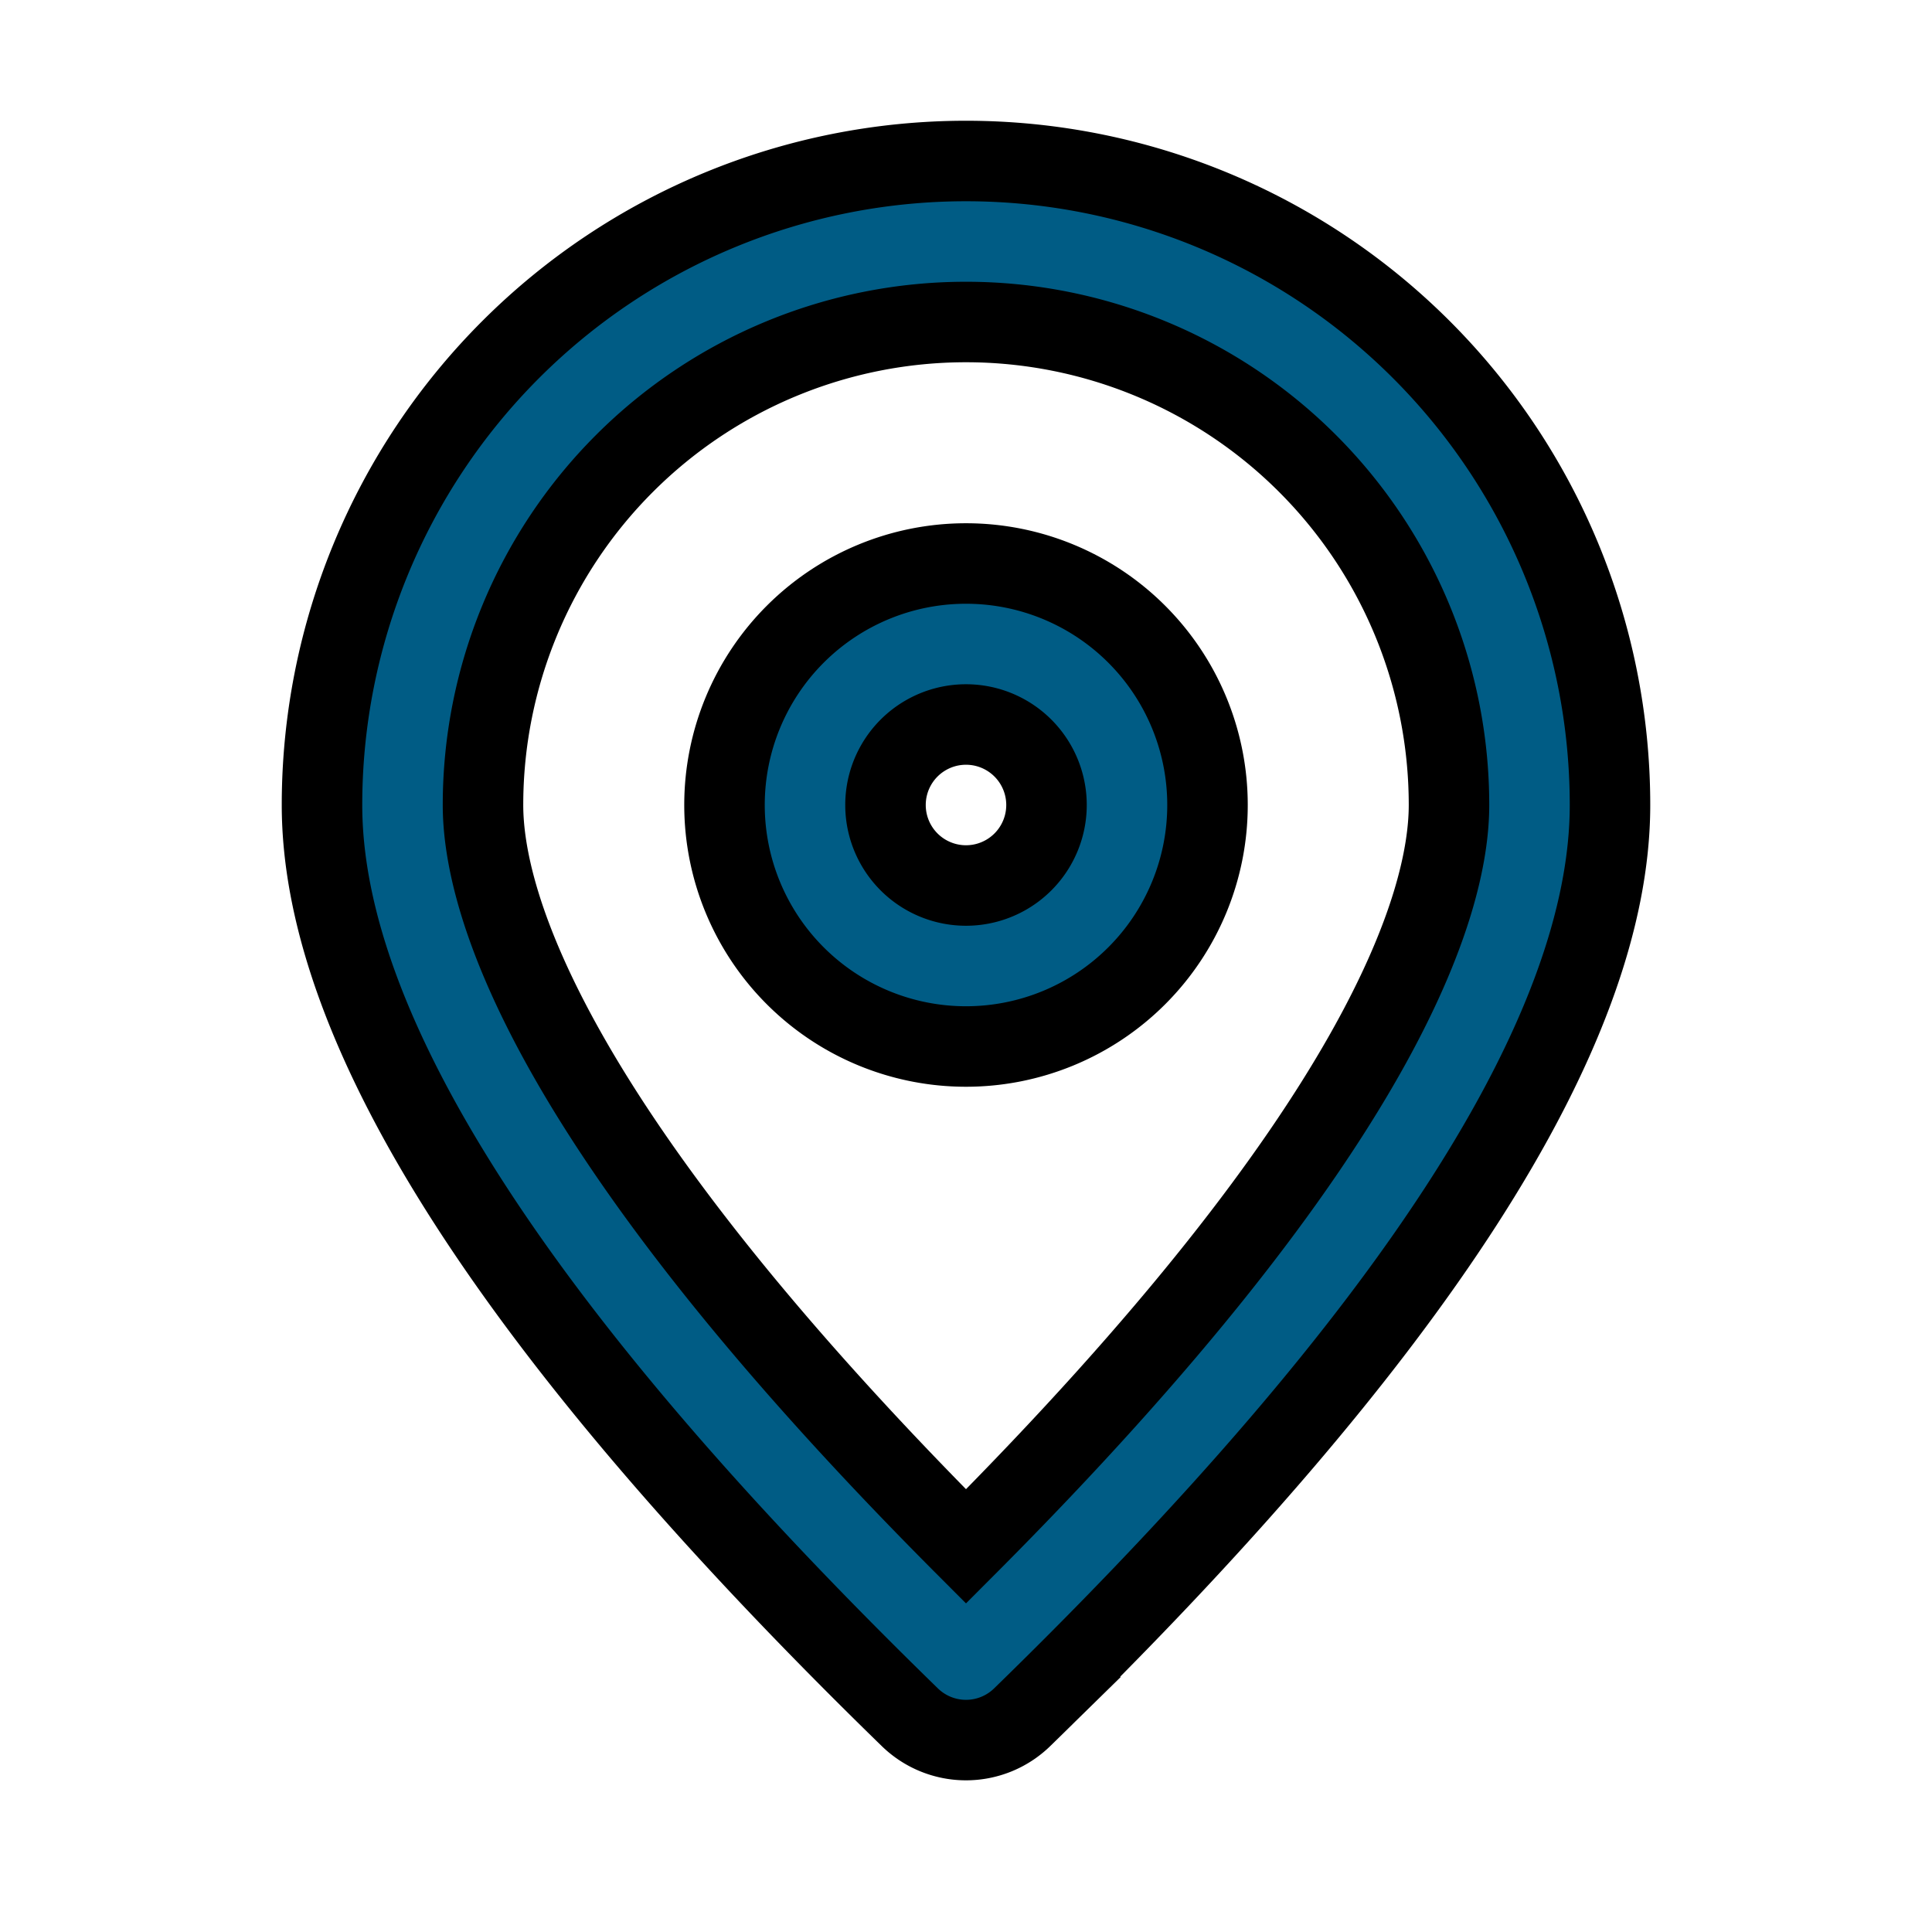
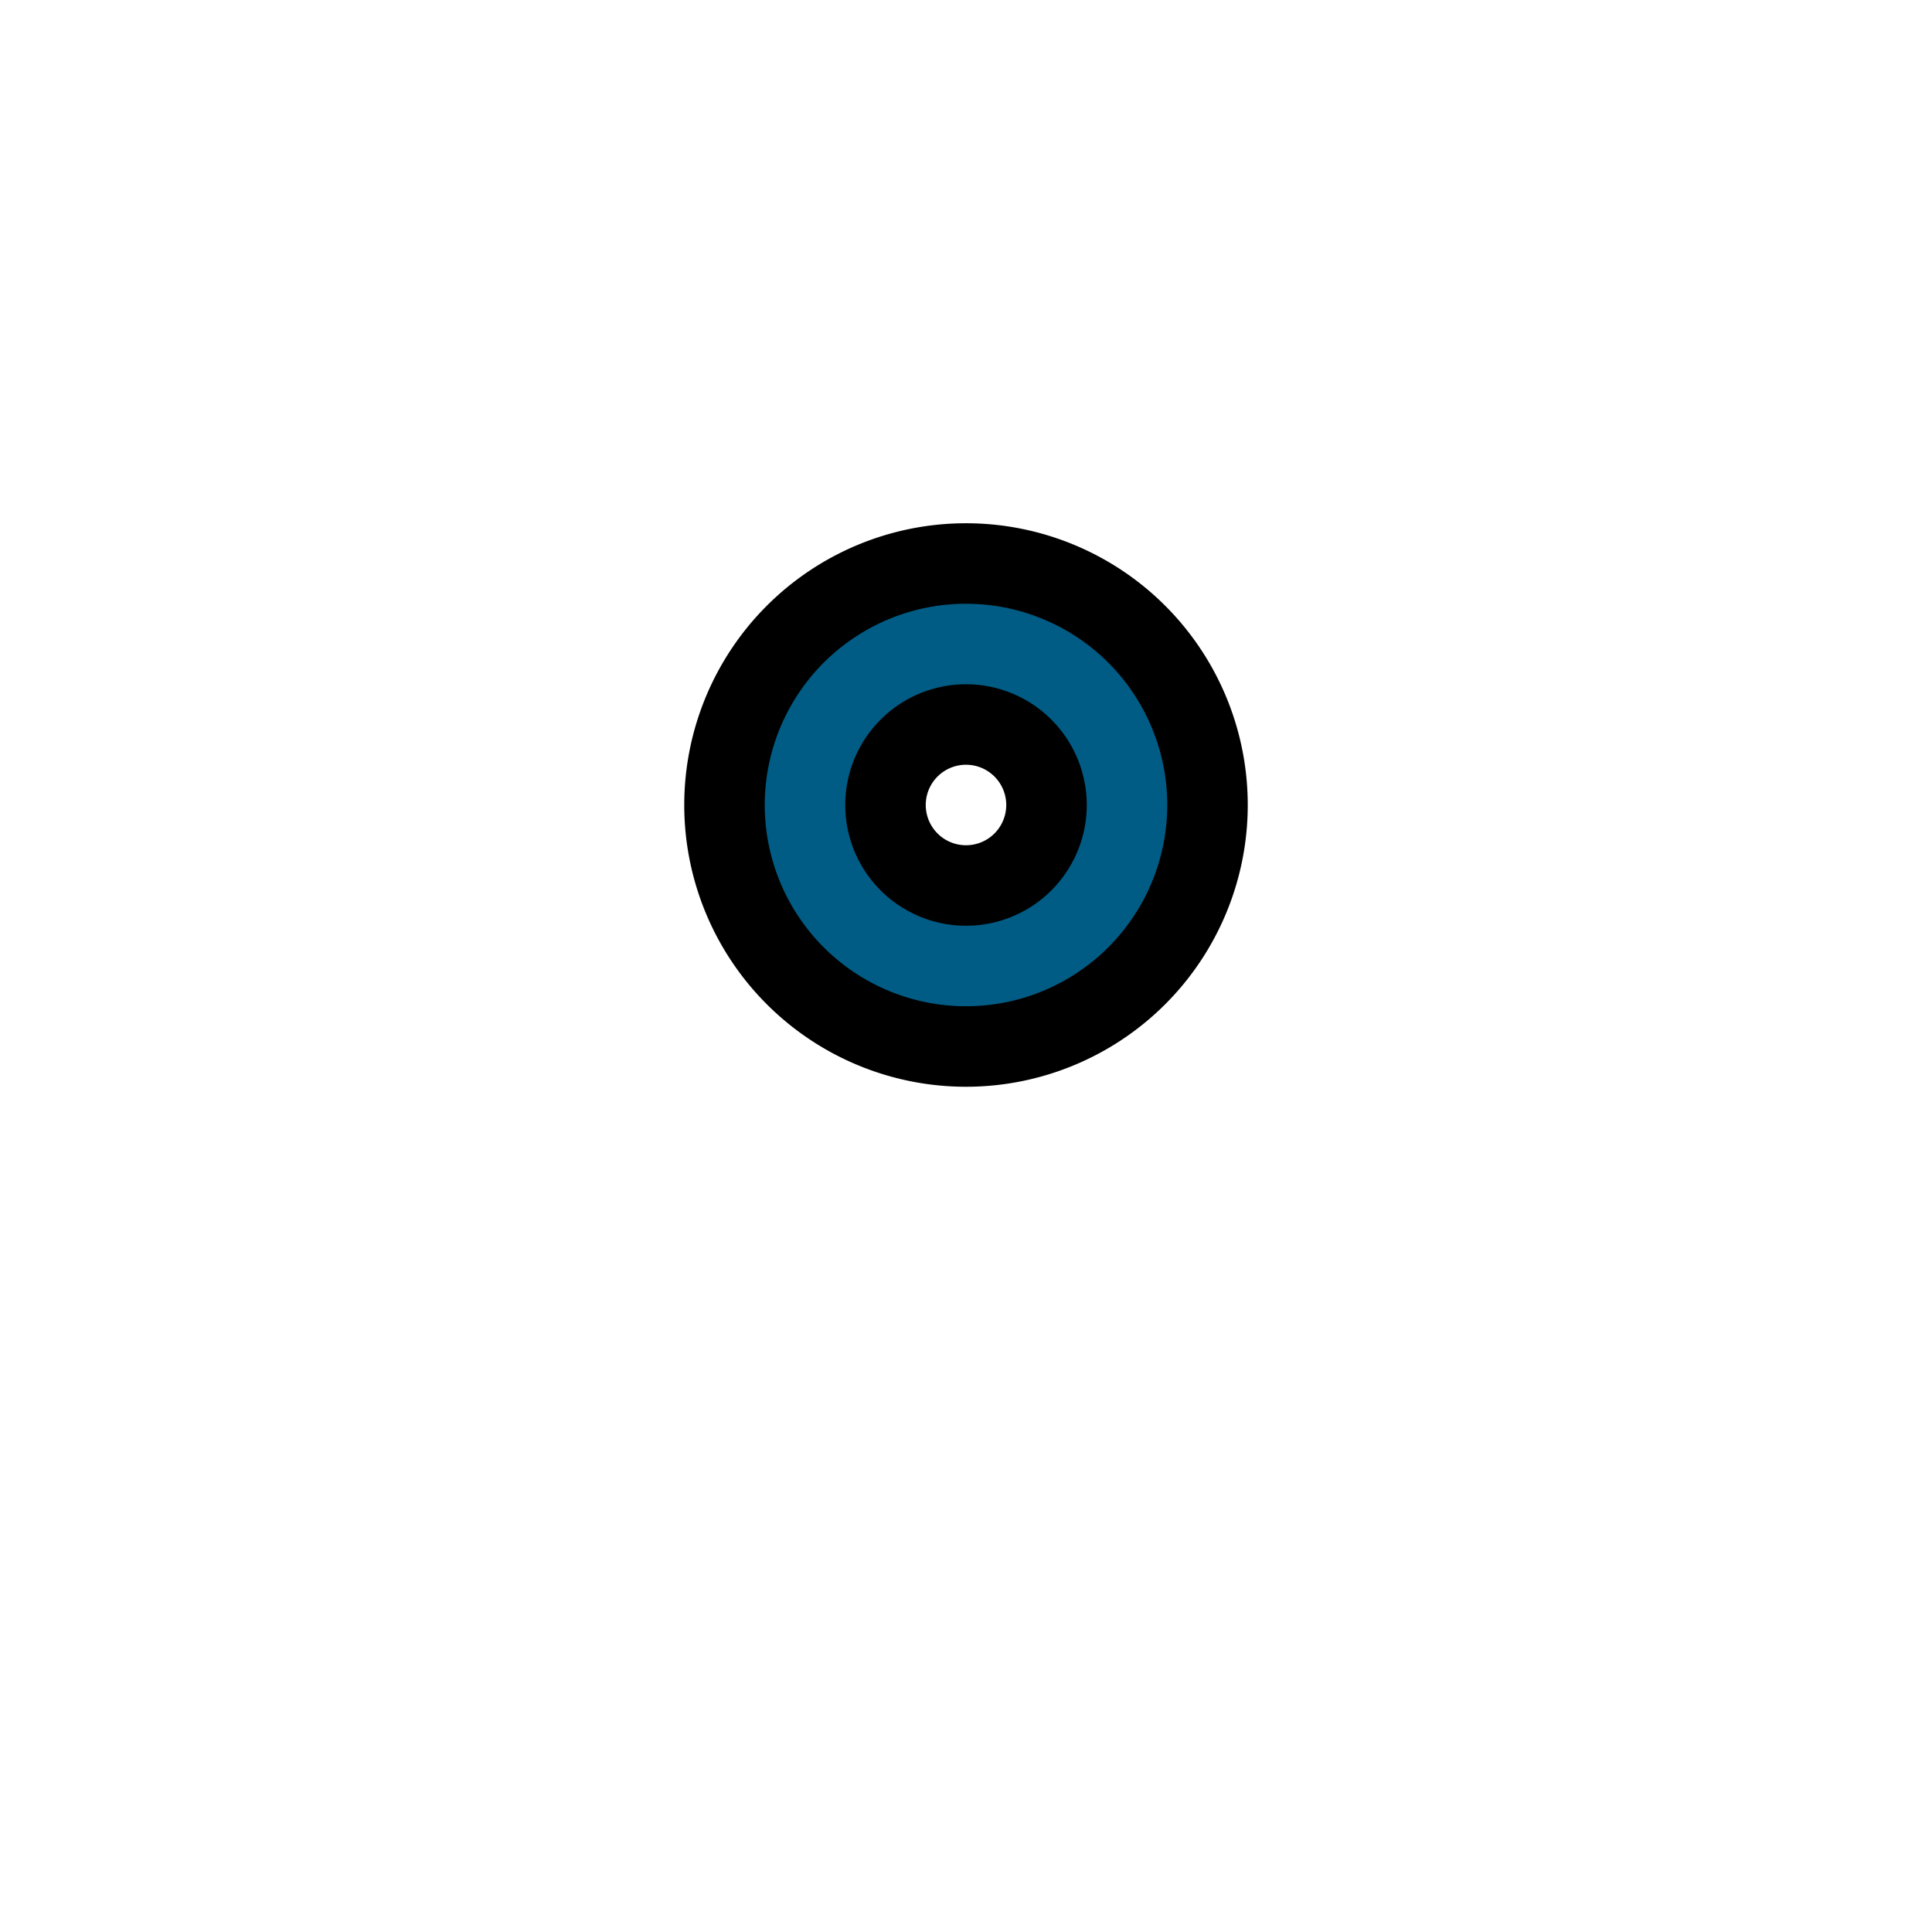
<svg xmlns="http://www.w3.org/2000/svg" viewBox="0 0 24 24">
  <path fill="#005C85" stroke="#000000" stroke-width="1" d="M12 7a3 3 0 1 1 0 6 3 3 0 0 1 0-6Zm1 3a1 1 0 1 0-2 0 1 1 0 0 0 2 0Z" />
-   <path fill="#005C85" stroke="#000000" stroke-width="1" d="M4 10a8 8 0 1 1 16 0c0 2.813-2.433 6.59-7.3 11.33a1 1 0 0 1-1.4 0C6.433 16.59 4 12.813 4 10Zm14 0a6 6 0 0 0-12 0c0 1.21.8 4 6 9.21 5.2-5.21 6-8 6-9.21Z" />
</svg>